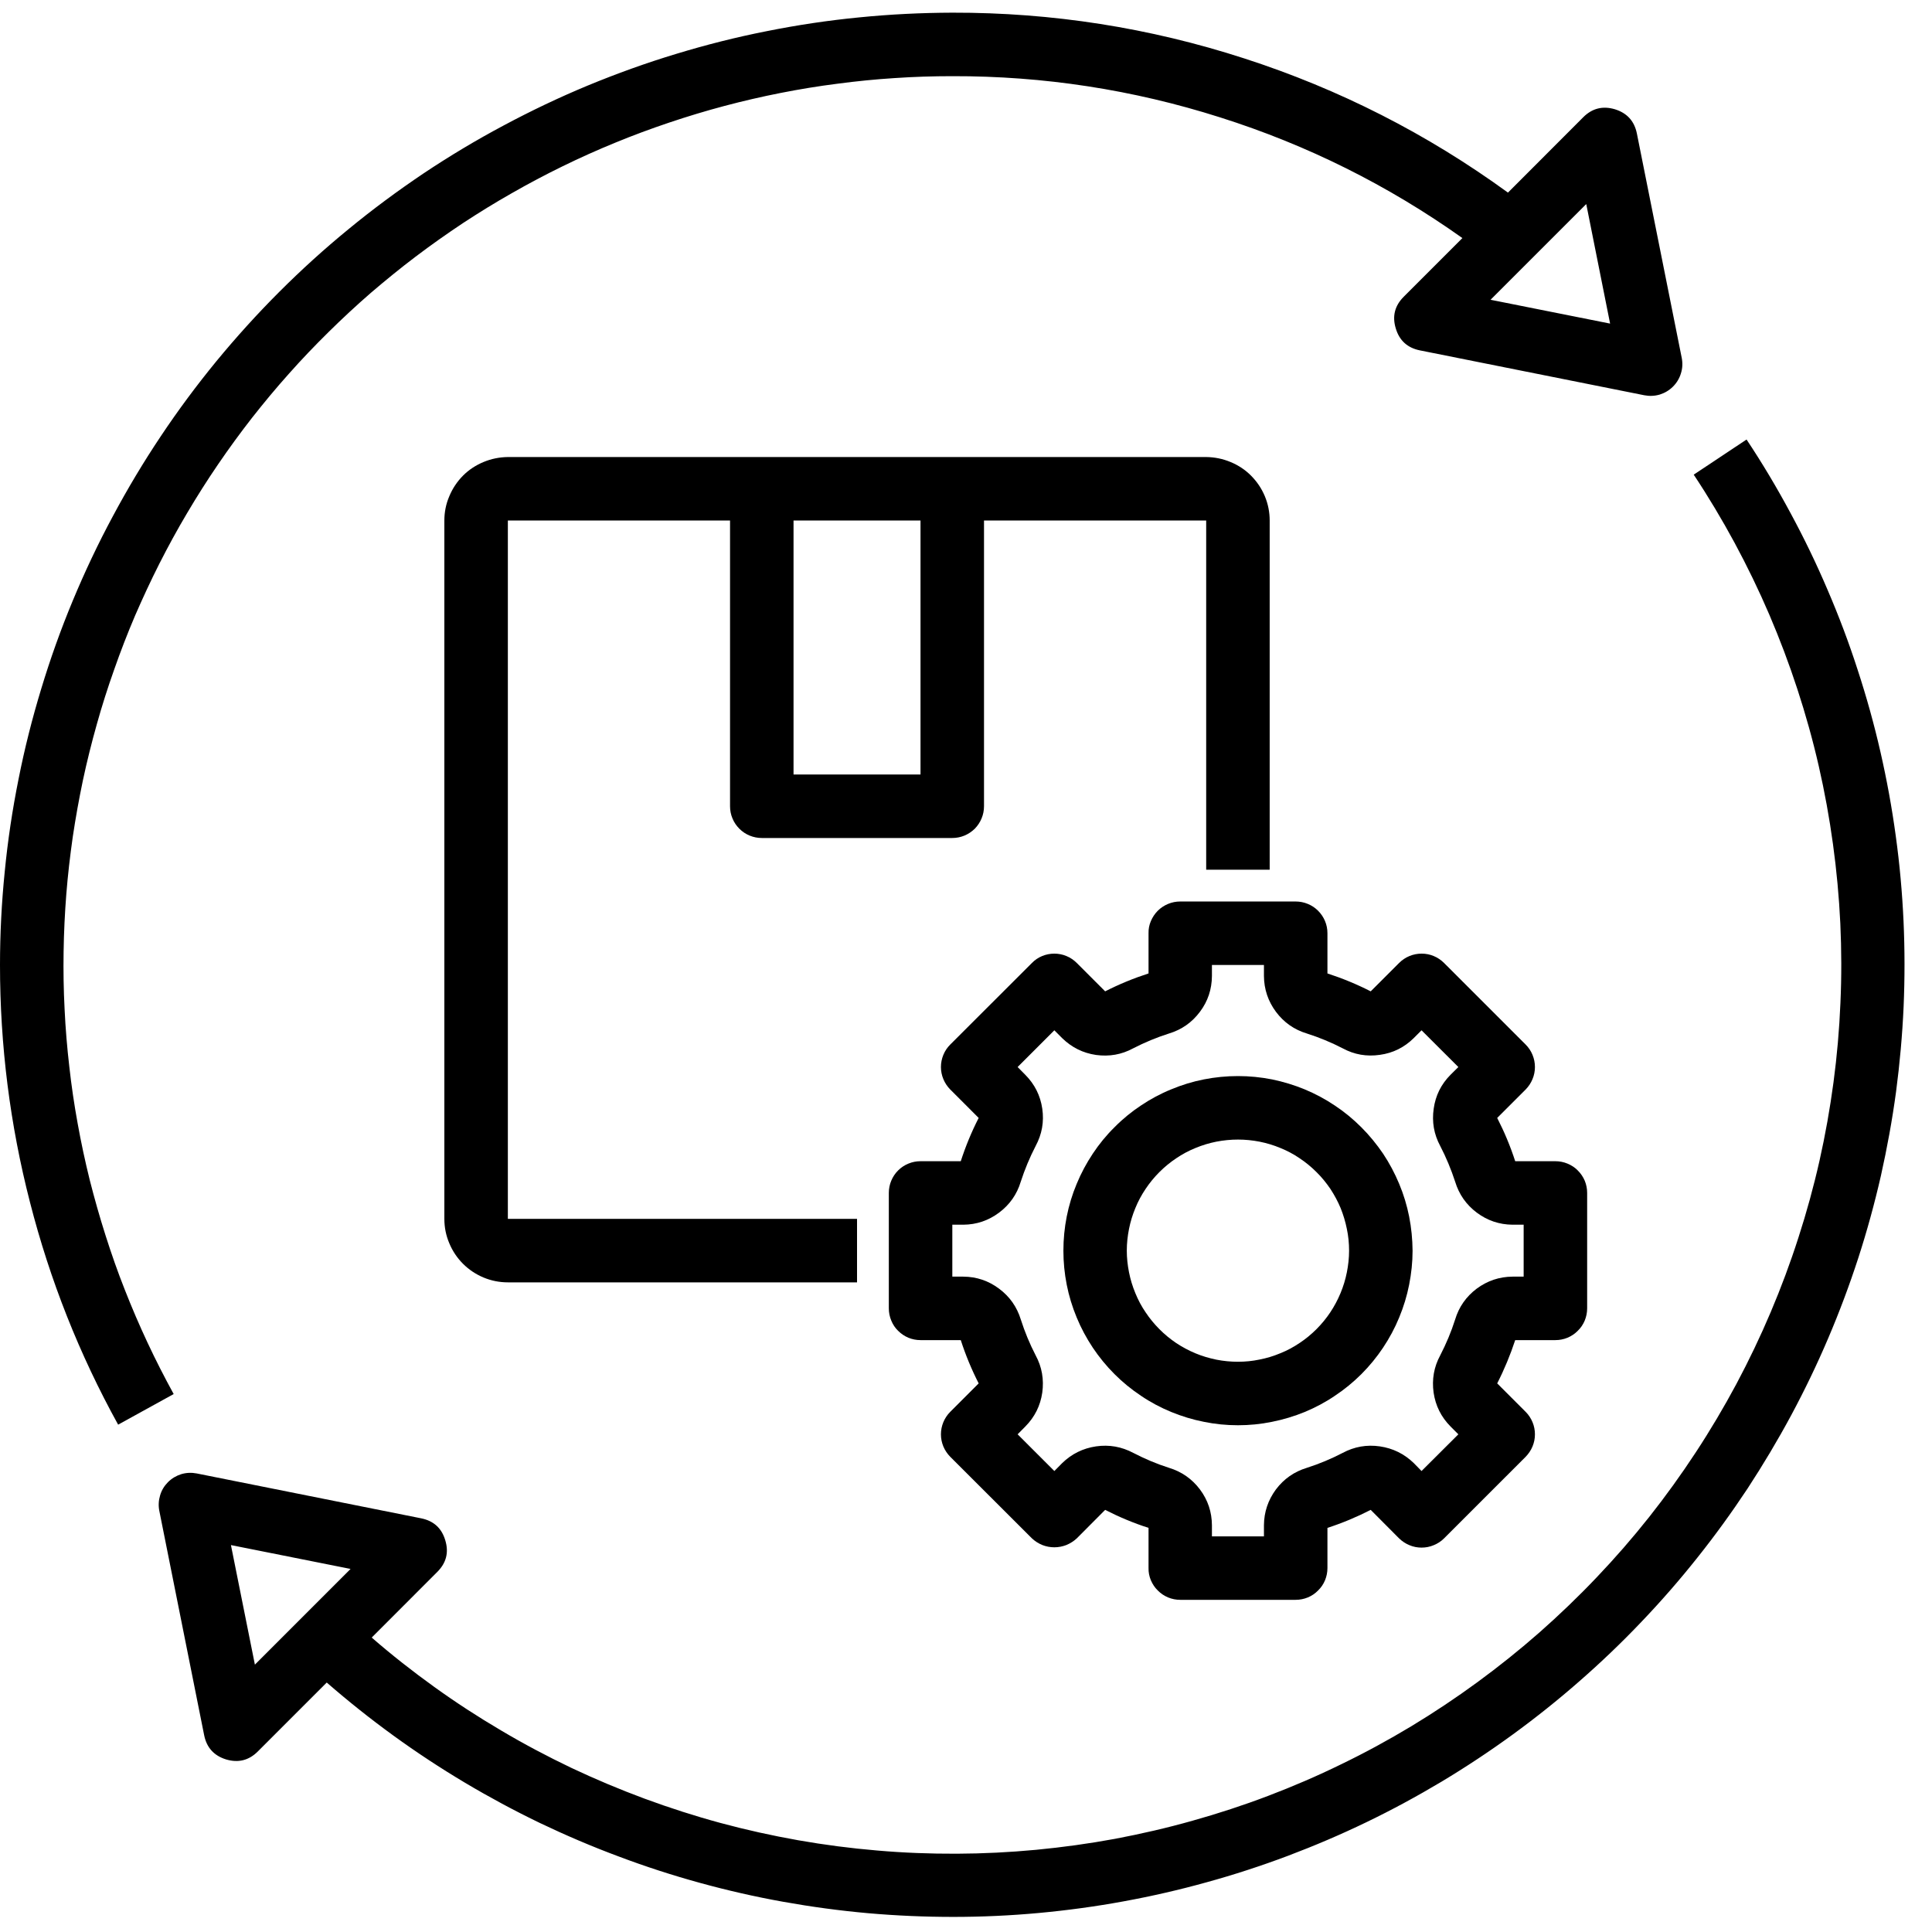
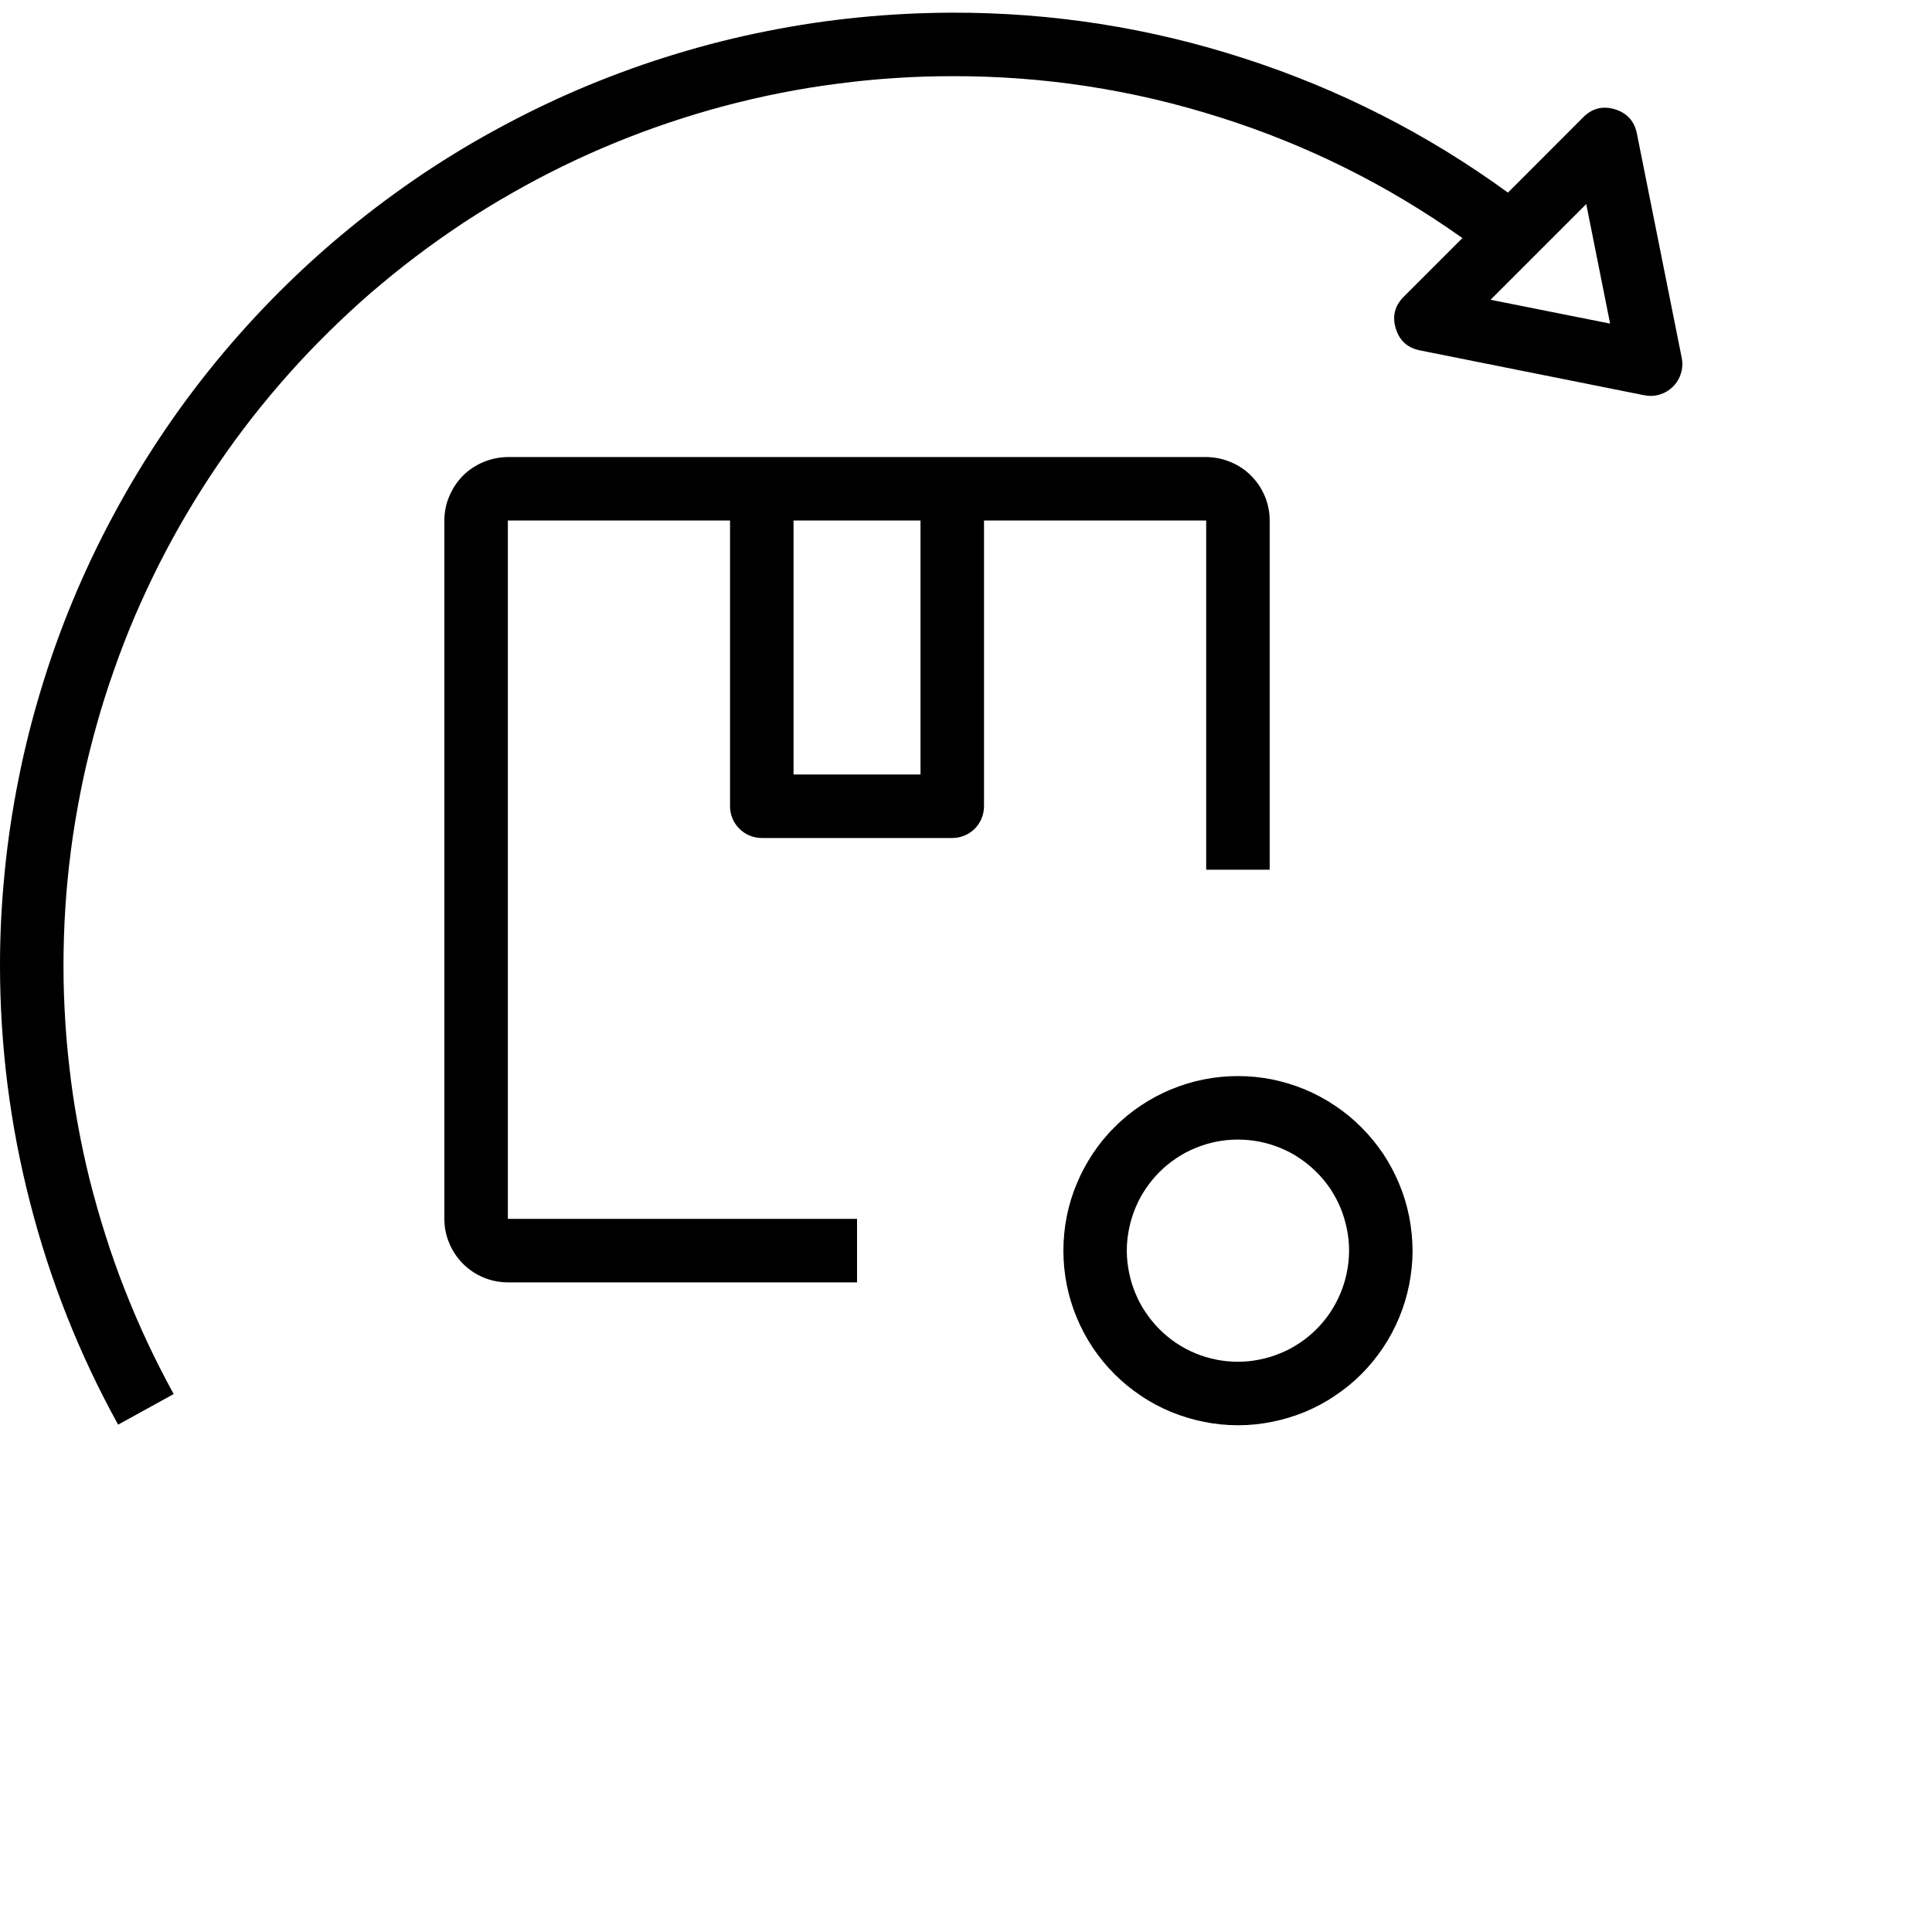
<svg xmlns="http://www.w3.org/2000/svg" width="100" zoomAndPan="magnify" viewBox="0 0 75 75" height="100" preserveAspectRatio="xMidYMid meet" version="1.0">
-   <path fill="#000000" d="M 60.379 52.023 C 60.543 52.023 60.699 51.992 60.852 51.93 C 61 51.867 61.137 51.777 61.25 51.66 C 61.367 51.547 61.457 51.414 61.52 51.262 C 61.582 51.109 61.613 50.953 61.613 50.789 L 61.613 46.309 C 61.613 46.145 61.582 45.988 61.52 45.836 C 61.457 45.688 61.367 45.555 61.25 45.438 C 61.137 45.32 61 45.234 60.852 45.172 C 60.699 45.109 60.543 45.078 60.379 45.078 L 58.82 45.078 C 58.633 44.5 58.398 43.938 58.121 43.398 L 59.227 42.293 C 59.34 42.176 59.43 42.043 59.492 41.891 C 59.555 41.742 59.586 41.582 59.586 41.422 C 59.586 41.258 59.555 41.102 59.492 40.949 C 59.43 40.797 59.34 40.664 59.227 40.551 L 56.059 37.383 C 55.941 37.266 55.809 37.176 55.656 37.113 C 55.508 37.051 55.352 37.02 55.188 37.02 C 55.023 37.02 54.867 37.051 54.715 37.113 C 54.562 37.176 54.43 37.266 54.312 37.383 L 53.211 38.484 C 52.668 38.207 52.109 37.977 51.531 37.789 L 51.531 36.227 C 51.531 36.062 51.5 35.906 51.438 35.758 C 51.375 35.605 51.285 35.473 51.168 35.355 C 51.055 35.242 50.922 35.152 50.77 35.09 C 50.617 35.027 50.461 34.996 50.297 34.996 L 45.816 34.996 C 45.652 34.996 45.496 35.027 45.344 35.09 C 45.195 35.152 45.059 35.242 44.945 35.355 C 44.828 35.473 44.742 35.605 44.676 35.758 C 44.613 35.906 44.582 36.062 44.586 36.227 L 44.586 37.789 C 44.004 37.977 43.445 38.207 42.902 38.484 L 41.801 37.383 C 41.684 37.266 41.551 37.176 41.398 37.113 C 41.25 37.051 41.09 37.02 40.93 37.02 C 40.766 37.02 40.609 37.051 40.457 37.113 C 40.305 37.176 40.172 37.266 40.059 37.383 L 36.887 40.551 C 36.773 40.664 36.684 40.797 36.621 40.949 C 36.559 41.102 36.527 41.258 36.527 41.422 C 36.527 41.582 36.559 41.742 36.621 41.891 C 36.684 42.043 36.773 42.176 36.887 42.293 L 37.992 43.398 C 37.715 43.938 37.484 44.5 37.297 45.078 L 35.734 45.078 C 35.57 45.078 35.414 45.109 35.262 45.172 C 35.113 45.234 34.98 45.32 34.863 45.438 C 34.746 45.555 34.66 45.688 34.598 45.836 C 34.535 45.988 34.504 46.145 34.504 46.309 L 34.504 50.789 C 34.504 50.953 34.535 51.109 34.598 51.262 C 34.66 51.414 34.746 51.547 34.863 51.66 C 34.98 51.777 35.113 51.867 35.262 51.93 C 35.414 51.992 35.57 52.023 35.734 52.023 L 37.297 52.023 C 37.484 52.602 37.715 53.16 37.992 53.703 L 36.887 54.809 C 36.773 54.922 36.684 55.059 36.621 55.207 C 36.559 55.359 36.527 55.516 36.527 55.68 C 36.527 55.844 36.559 56 36.621 56.152 C 36.684 56.301 36.773 56.434 36.887 56.551 L 40.059 59.719 C 40.176 59.828 40.309 59.914 40.461 59.977 C 40.609 60.035 40.766 60.066 40.93 60.066 C 41.09 60.066 41.246 60.035 41.398 59.977 C 41.547 59.914 41.684 59.828 41.801 59.719 L 42.902 58.613 C 43.445 58.891 44.004 59.125 44.586 59.312 L 44.586 60.871 C 44.582 61.035 44.613 61.191 44.676 61.344 C 44.742 61.496 44.828 61.629 44.945 61.742 C 45.059 61.859 45.195 61.949 45.344 62.012 C 45.496 62.074 45.652 62.105 45.816 62.105 L 50.297 62.105 C 50.461 62.105 50.617 62.074 50.77 62.012 C 50.922 61.949 51.055 61.859 51.168 61.742 C 51.285 61.629 51.375 61.496 51.438 61.344 C 51.5 61.191 51.531 61.035 51.531 60.871 L 51.531 59.312 C 52.109 59.125 52.668 58.891 53.211 58.613 L 54.312 59.719 C 54.43 59.832 54.562 59.922 54.715 59.984 C 54.863 60.047 55.023 60.078 55.184 60.078 C 55.348 60.078 55.508 60.047 55.656 59.984 C 55.809 59.922 55.941 59.836 56.059 59.719 L 59.227 56.551 C 59.34 56.434 59.43 56.301 59.492 56.152 C 59.555 56 59.586 55.844 59.586 55.68 C 59.586 55.516 59.555 55.359 59.492 55.207 C 59.43 55.059 59.34 54.922 59.227 54.809 L 58.121 53.703 C 58.398 53.16 58.629 52.602 58.82 52.023 Z M 56.488 51.223 C 56.336 51.703 56.141 52.164 55.91 52.613 C 55.664 53.066 55.582 53.547 55.652 54.059 C 55.727 54.57 55.945 55.008 56.309 55.375 L 56.613 55.68 L 55.184 57.105 L 54.883 56.797 C 54.512 56.438 54.074 56.223 53.566 56.148 C 53.055 56.074 52.574 56.16 52.121 56.402 C 51.676 56.633 51.211 56.828 50.734 56.98 C 50.242 57.129 49.84 57.41 49.531 57.82 C 49.227 58.234 49.07 58.695 49.066 59.211 L 49.066 59.641 L 47.047 59.641 L 47.047 59.211 C 47.043 58.695 46.891 58.234 46.582 57.82 C 46.273 57.41 45.871 57.129 45.379 56.98 C 44.902 56.828 44.441 56.633 43.996 56.402 C 43.539 56.16 43.059 56.074 42.547 56.148 C 42.039 56.223 41.598 56.441 41.23 56.801 L 40.93 57.105 L 39.504 55.68 L 39.805 55.375 C 40.168 55.008 40.387 54.57 40.461 54.059 C 40.531 53.551 40.449 53.066 40.203 52.613 C 39.973 52.168 39.781 51.703 39.629 51.227 C 39.477 50.734 39.199 50.336 38.785 50.027 C 38.375 49.719 37.91 49.562 37.395 49.559 L 36.969 49.559 L 36.969 47.543 L 37.395 47.543 C 37.91 47.539 38.371 47.383 38.785 47.074 C 39.195 46.766 39.477 46.367 39.625 45.875 C 39.781 45.395 39.973 44.934 40.203 44.488 C 40.449 44.031 40.535 43.551 40.461 43.039 C 40.387 42.531 40.168 42.094 39.805 41.727 L 39.504 41.422 L 40.93 39.996 L 41.234 40.301 C 41.602 40.66 42.039 40.879 42.547 40.953 C 43.059 41.023 43.539 40.941 43.992 40.695 C 44.438 40.465 44.902 40.273 45.379 40.121 C 45.871 39.973 46.273 39.691 46.582 39.277 C 46.891 38.867 47.043 38.402 47.047 37.887 L 47.047 37.461 L 49.066 37.461 L 49.066 37.887 C 49.07 38.402 49.227 38.867 49.531 39.277 C 49.84 39.691 50.242 39.973 50.734 40.121 C 51.211 40.273 51.676 40.465 52.121 40.695 C 52.574 40.941 53.055 41.023 53.566 40.949 C 54.078 40.879 54.516 40.66 54.883 40.297 L 55.184 39.996 L 56.613 41.422 L 56.309 41.723 C 55.945 42.09 55.727 42.527 55.656 43.039 C 55.582 43.551 55.664 44.031 55.91 44.488 C 56.141 44.934 56.332 45.395 56.488 45.871 C 56.637 46.363 56.918 46.766 57.328 47.074 C 57.742 47.383 58.203 47.539 58.719 47.543 L 59.148 47.543 L 59.148 49.559 L 58.719 49.559 C 58.203 49.562 57.742 49.719 57.328 50.023 C 56.918 50.332 56.637 50.73 56.488 51.223 Z M 56.488 51.223 " fill-opacity="1" fill-rule="nonzero" />
  <path fill="#000000" d="M 48.059 41.773 C 47.613 41.773 47.172 41.816 46.734 41.902 C 46.297 41.988 45.875 42.117 45.465 42.289 C 45.051 42.457 44.66 42.668 44.293 42.914 C 43.922 43.16 43.578 43.441 43.266 43.758 C 42.949 44.07 42.668 44.414 42.422 44.785 C 42.176 45.156 41.965 45.547 41.797 45.957 C 41.625 46.367 41.496 46.793 41.41 47.227 C 41.324 47.664 41.281 48.105 41.281 48.551 C 41.281 48.996 41.324 49.434 41.41 49.871 C 41.496 50.309 41.625 50.73 41.797 51.145 C 41.965 51.555 42.176 51.945 42.422 52.316 C 42.668 52.684 42.949 53.027 43.266 53.344 C 43.578 53.656 43.922 53.938 44.293 54.184 C 44.66 54.434 45.051 54.641 45.465 54.812 C 45.875 54.98 46.297 55.109 46.734 55.195 C 47.172 55.285 47.613 55.328 48.059 55.328 C 48.5 55.328 48.941 55.285 49.379 55.195 C 49.816 55.109 50.238 54.98 50.652 54.812 C 51.062 54.641 51.453 54.434 51.82 54.184 C 52.191 53.938 52.535 53.656 52.848 53.344 C 53.164 53.027 53.445 52.684 53.691 52.316 C 53.938 51.945 54.148 51.555 54.316 51.145 C 54.488 50.73 54.617 50.309 54.703 49.871 C 54.789 49.434 54.836 48.996 54.836 48.551 C 54.832 48.105 54.789 47.664 54.703 47.227 C 54.617 46.793 54.488 46.367 54.316 45.957 C 54.145 45.547 53.938 45.156 53.691 44.785 C 53.441 44.418 53.16 44.074 52.848 43.762 C 52.531 43.445 52.191 43.164 51.82 42.918 C 51.449 42.668 51.059 42.461 50.648 42.289 C 50.238 42.121 49.816 41.992 49.379 41.902 C 48.941 41.816 48.5 41.773 48.059 41.773 Z M 48.059 52.863 C 47.773 52.863 47.492 52.836 47.215 52.781 C 46.938 52.723 46.668 52.645 46.406 52.535 C 46.145 52.426 45.895 52.293 45.66 52.137 C 45.426 51.977 45.207 51.801 45.008 51.598 C 44.809 51.398 44.629 51.18 44.473 50.945 C 44.312 50.711 44.18 50.461 44.074 50.199 C 43.965 49.938 43.883 49.668 43.828 49.391 C 43.773 49.113 43.742 48.832 43.742 48.551 C 43.742 48.266 43.773 47.984 43.828 47.707 C 43.883 47.43 43.965 47.16 44.074 46.898 C 44.18 46.637 44.312 46.391 44.473 46.152 C 44.629 45.918 44.809 45.699 45.008 45.5 C 45.207 45.301 45.426 45.121 45.66 44.965 C 45.895 44.805 46.145 44.672 46.406 44.566 C 46.668 44.457 46.938 44.375 47.215 44.32 C 47.492 44.266 47.773 44.238 48.059 44.238 C 48.34 44.238 48.621 44.266 48.898 44.32 C 49.176 44.375 49.445 44.457 49.707 44.566 C 49.969 44.672 50.219 44.805 50.453 44.965 C 50.688 45.121 50.906 45.301 51.105 45.5 C 51.309 45.699 51.484 45.918 51.645 46.152 C 51.801 46.391 51.934 46.637 52.043 46.898 C 52.148 47.16 52.23 47.43 52.285 47.707 C 52.344 47.984 52.371 48.266 52.371 48.551 C 52.371 48.832 52.34 49.113 52.285 49.391 C 52.23 49.668 52.148 49.938 52.039 50.199 C 51.93 50.461 51.797 50.711 51.641 50.945 C 51.484 51.18 51.305 51.398 51.105 51.598 C 50.906 51.797 50.688 51.977 50.453 52.133 C 50.215 52.293 49.969 52.426 49.707 52.531 C 49.445 52.641 49.176 52.723 48.898 52.777 C 48.621 52.836 48.34 52.863 48.059 52.863 Z M 48.059 52.863 " fill-opacity="1" fill-rule="nonzero" />
  <path fill="#000000" d="M 29.574 32.531 L 36.969 32.531 C 37.129 32.531 37.289 32.5 37.438 32.438 C 37.59 32.375 37.723 32.285 37.84 32.172 C 37.953 32.055 38.043 31.922 38.105 31.77 C 38.168 31.621 38.199 31.461 38.199 31.297 L 38.199 20.207 L 46.824 20.207 L 46.824 33.762 L 49.289 33.762 L 49.289 20.207 C 49.289 19.883 49.227 19.566 49.102 19.266 C 48.977 18.965 48.797 18.699 48.566 18.465 C 48.336 18.234 48.07 18.059 47.766 17.934 C 47.465 17.809 47.152 17.746 46.824 17.742 L 19.715 17.742 C 19.391 17.746 19.074 17.809 18.773 17.934 C 18.473 18.059 18.203 18.234 17.973 18.465 C 17.742 18.699 17.566 18.965 17.441 19.266 C 17.312 19.566 17.25 19.883 17.25 20.207 L 17.25 47.316 C 17.25 47.645 17.312 47.957 17.441 48.262 C 17.566 48.562 17.742 48.828 17.973 49.059 C 18.203 49.289 18.473 49.469 18.773 49.594 C 19.074 49.719 19.391 49.781 19.715 49.781 L 33.27 49.781 L 33.27 47.316 L 19.715 47.316 L 19.715 20.207 L 28.34 20.207 L 28.34 31.297 C 28.34 31.461 28.371 31.621 28.434 31.77 C 28.496 31.922 28.586 32.055 28.703 32.172 C 28.816 32.285 28.949 32.375 29.102 32.438 C 29.254 32.5 29.41 32.531 29.574 32.531 Z M 35.734 30.066 L 30.805 30.066 L 30.805 20.207 L 35.734 20.207 Z M 35.734 30.066 " fill-opacity="1" fill-rule="nonzero" />
  <path fill="#000000" d="M 0 37.461 C 0 40.578 0.387 43.652 1.164 46.672 C 1.938 49.695 3.078 52.574 4.586 55.305 L 6.742 54.117 C 6.383 53.461 6.043 52.797 5.727 52.121 C 5.41 51.445 5.117 50.762 4.844 50.066 C 4.57 49.375 4.324 48.672 4.098 47.961 C 3.871 47.25 3.668 46.531 3.484 45.809 C 3.305 45.086 3.148 44.355 3.016 43.621 C 2.883 42.891 2.773 42.152 2.691 41.41 C 2.605 40.668 2.543 39.926 2.508 39.184 C 2.469 38.438 2.457 37.691 2.469 36.945 C 2.48 36.199 2.516 35.457 2.574 34.711 C 2.633 33.969 2.719 33.23 2.824 32.492 C 2.934 31.754 3.066 31.02 3.219 30.289 C 3.375 29.559 3.555 28.836 3.758 28.117 C 3.957 27.402 4.184 26.691 4.434 25.988 C 4.68 25.285 4.949 24.59 5.242 23.902 C 5.539 23.219 5.852 22.543 6.188 21.879 C 6.527 21.211 6.883 20.559 7.266 19.914 C 7.645 19.273 8.043 18.645 8.465 18.027 C 8.883 17.414 9.324 16.809 9.781 16.223 C 10.242 15.637 10.719 15.062 11.215 14.508 C 11.711 13.949 12.227 13.41 12.758 12.887 C 13.289 12.363 13.836 11.855 14.398 11.367 C 14.965 10.883 15.543 10.41 16.137 9.961 C 16.73 9.512 17.34 9.082 17.961 8.668 C 18.586 8.258 19.219 7.867 19.867 7.5 C 20.516 7.129 21.172 6.781 21.844 6.453 C 22.516 6.125 23.195 5.82 23.883 5.539 C 24.574 5.254 25.273 4.996 25.98 4.758 C 26.688 4.52 27.398 4.305 28.121 4.113 C 28.84 3.922 29.566 3.754 30.301 3.609 C 31.031 3.465 31.766 3.344 32.508 3.25 C 33.246 3.152 33.988 3.078 34.73 3.031 C 35.477 2.98 36.223 2.957 36.969 2.957 C 40.516 2.949 43.977 3.48 47.359 4.555 C 50.742 5.625 53.879 7.188 56.77 9.242 L 54.492 11.52 C 54.145 11.867 54.039 12.277 54.184 12.75 C 54.324 13.219 54.637 13.504 55.121 13.602 L 63.832 15.344 C 64.035 15.383 64.234 15.375 64.434 15.316 C 64.629 15.254 64.801 15.152 64.945 15.008 C 65.094 14.859 65.195 14.688 65.254 14.492 C 65.316 14.297 65.324 14.094 65.285 13.895 L 63.543 5.18 C 63.445 4.699 63.16 4.387 62.691 4.242 C 62.219 4.102 61.809 4.203 61.461 4.551 L 58.539 7.477 C 55.402 5.195 51.992 3.461 48.309 2.27 C 44.621 1.074 40.84 0.484 36.969 0.492 C 35.758 0.496 34.551 0.555 33.344 0.676 C 32.141 0.793 30.945 0.973 29.758 1.211 C 28.57 1.445 27.398 1.742 26.242 2.094 C 25.082 2.445 23.945 2.855 22.828 3.316 C 21.707 3.781 20.617 4.301 19.551 4.871 C 18.48 5.441 17.445 6.062 16.438 6.734 C 15.434 7.41 14.461 8.129 13.527 8.898 C 12.59 9.664 11.695 10.477 10.84 11.332 C 9.984 12.188 9.172 13.086 8.402 14.02 C 7.637 14.953 6.914 15.926 6.242 16.934 C 5.57 17.938 4.949 18.977 4.379 20.043 C 3.805 21.109 3.289 22.203 2.824 23.32 C 2.359 24.438 1.953 25.574 1.602 26.734 C 1.25 27.891 0.953 29.062 0.719 30.25 C 0.48 31.438 0.301 32.633 0.184 33.836 C 0.062 35.043 0 36.25 0 37.461 Z M 61.578 7.922 L 62.504 12.562 L 57.863 11.637 Z M 61.578 7.922 " fill-opacity="1" fill-rule="nonzero" />
-   <path fill="#000000" d="M 7.926 67.363 C 8.023 67.844 8.309 68.156 8.777 68.301 C 9.25 68.441 9.66 68.34 10.008 67.992 L 12.684 65.316 C 13.52 66.043 14.383 66.73 15.277 67.379 C 16.176 68.031 17.098 68.637 18.047 69.203 C 19 69.77 19.973 70.293 20.969 70.773 C 21.969 71.25 22.984 71.684 24.023 72.07 C 25.059 72.461 26.109 72.801 27.176 73.094 C 28.242 73.387 29.32 73.633 30.41 73.828 C 31.5 74.023 32.594 74.172 33.699 74.27 C 34.801 74.367 35.902 74.414 37.012 74.414 C 38.117 74.414 39.223 74.363 40.324 74.262 C 41.426 74.16 42.52 74.012 43.609 73.812 C 44.699 73.613 45.773 73.367 46.84 73.07 C 47.906 72.777 48.957 72.434 49.996 72.043 C 51.031 71.652 52.047 71.219 53.043 70.738 C 54.039 70.258 55.012 69.73 55.961 69.164 C 56.91 68.594 57.832 67.984 58.727 67.332 C 59.621 66.68 60.484 65.992 61.316 65.262 C 62.148 64.535 62.949 63.77 63.711 62.969 C 64.477 62.168 65.203 61.336 65.891 60.469 C 66.582 59.602 67.23 58.707 67.84 57.785 C 68.445 56.859 69.012 55.91 69.535 54.938 C 70.059 53.961 70.539 52.965 70.973 51.945 C 71.406 50.93 71.793 49.895 72.137 48.84 C 72.477 47.789 72.77 46.723 73.016 45.645 C 73.258 44.562 73.457 43.477 73.605 42.379 C 73.75 41.281 73.848 40.184 73.898 39.078 C 73.945 37.973 73.945 36.867 73.895 35.762 C 73.844 34.656 73.746 33.555 73.594 32.457 C 73.445 31.359 73.246 30.273 73 29.195 C 72.754 28.117 72.457 27.051 72.113 26 C 71.773 24.945 71.383 23.914 70.945 22.895 C 70.512 21.879 70.031 20.883 69.504 19.91 C 68.98 18.934 68.414 17.984 67.801 17.062 L 65.75 18.426 C 66.32 19.285 66.848 20.168 67.34 21.078 C 67.828 21.984 68.277 22.91 68.684 23.859 C 69.09 24.809 69.453 25.77 69.773 26.75 C 70.094 27.73 70.371 28.723 70.602 29.73 C 70.832 30.734 71.016 31.746 71.156 32.77 C 71.297 33.793 71.391 34.816 71.441 35.848 C 71.488 36.879 71.492 37.906 71.445 38.938 C 71.402 39.969 71.312 40.996 71.176 42.016 C 71.039 43.039 70.859 44.055 70.633 45.059 C 70.406 46.066 70.133 47.059 69.816 48.039 C 69.5 49.023 69.141 49.988 68.738 50.938 C 68.336 51.887 67.891 52.816 67.406 53.727 C 66.918 54.637 66.395 55.52 65.828 56.383 C 65.262 57.246 64.66 58.082 64.02 58.891 C 63.379 59.699 62.703 60.477 61.992 61.223 C 61.281 61.973 60.539 62.684 59.766 63.367 C 58.992 64.047 58.188 64.691 57.355 65.301 C 56.523 65.91 55.668 66.48 54.781 67.016 C 53.898 67.547 52.996 68.039 52.066 68.488 C 51.141 68.941 50.195 69.348 49.23 69.715 C 48.266 70.082 47.285 70.402 46.293 70.68 C 45.301 70.961 44.297 71.191 43.285 71.383 C 42.27 71.57 41.25 71.711 40.223 71.809 C 39.195 71.906 38.168 71.957 37.137 71.961 C 36.105 71.965 35.074 71.926 34.047 71.836 C 33.02 71.75 32 71.617 30.984 71.438 C 29.969 71.258 28.961 71.035 27.965 70.766 C 26.969 70.496 25.988 70.18 25.023 69.824 C 24.055 69.465 23.105 69.066 22.172 68.625 C 21.242 68.18 20.332 67.699 19.445 67.172 C 18.555 66.648 17.691 66.086 16.855 65.484 C 16.02 64.883 15.207 64.246 14.43 63.57 L 16.977 61.02 C 17.324 60.672 17.43 60.266 17.285 59.793 C 17.145 59.32 16.832 59.039 16.348 58.941 L 7.637 57.199 C 7.434 57.16 7.234 57.168 7.035 57.227 C 6.84 57.289 6.668 57.391 6.523 57.535 C 6.375 57.684 6.273 57.852 6.215 58.051 C 6.156 58.246 6.145 58.449 6.184 58.648 Z M 13.609 60.906 L 9.895 64.621 L 8.965 59.98 Z M 13.609 60.906 " fill-opacity="1" fill-rule="nonzero" />
</svg>